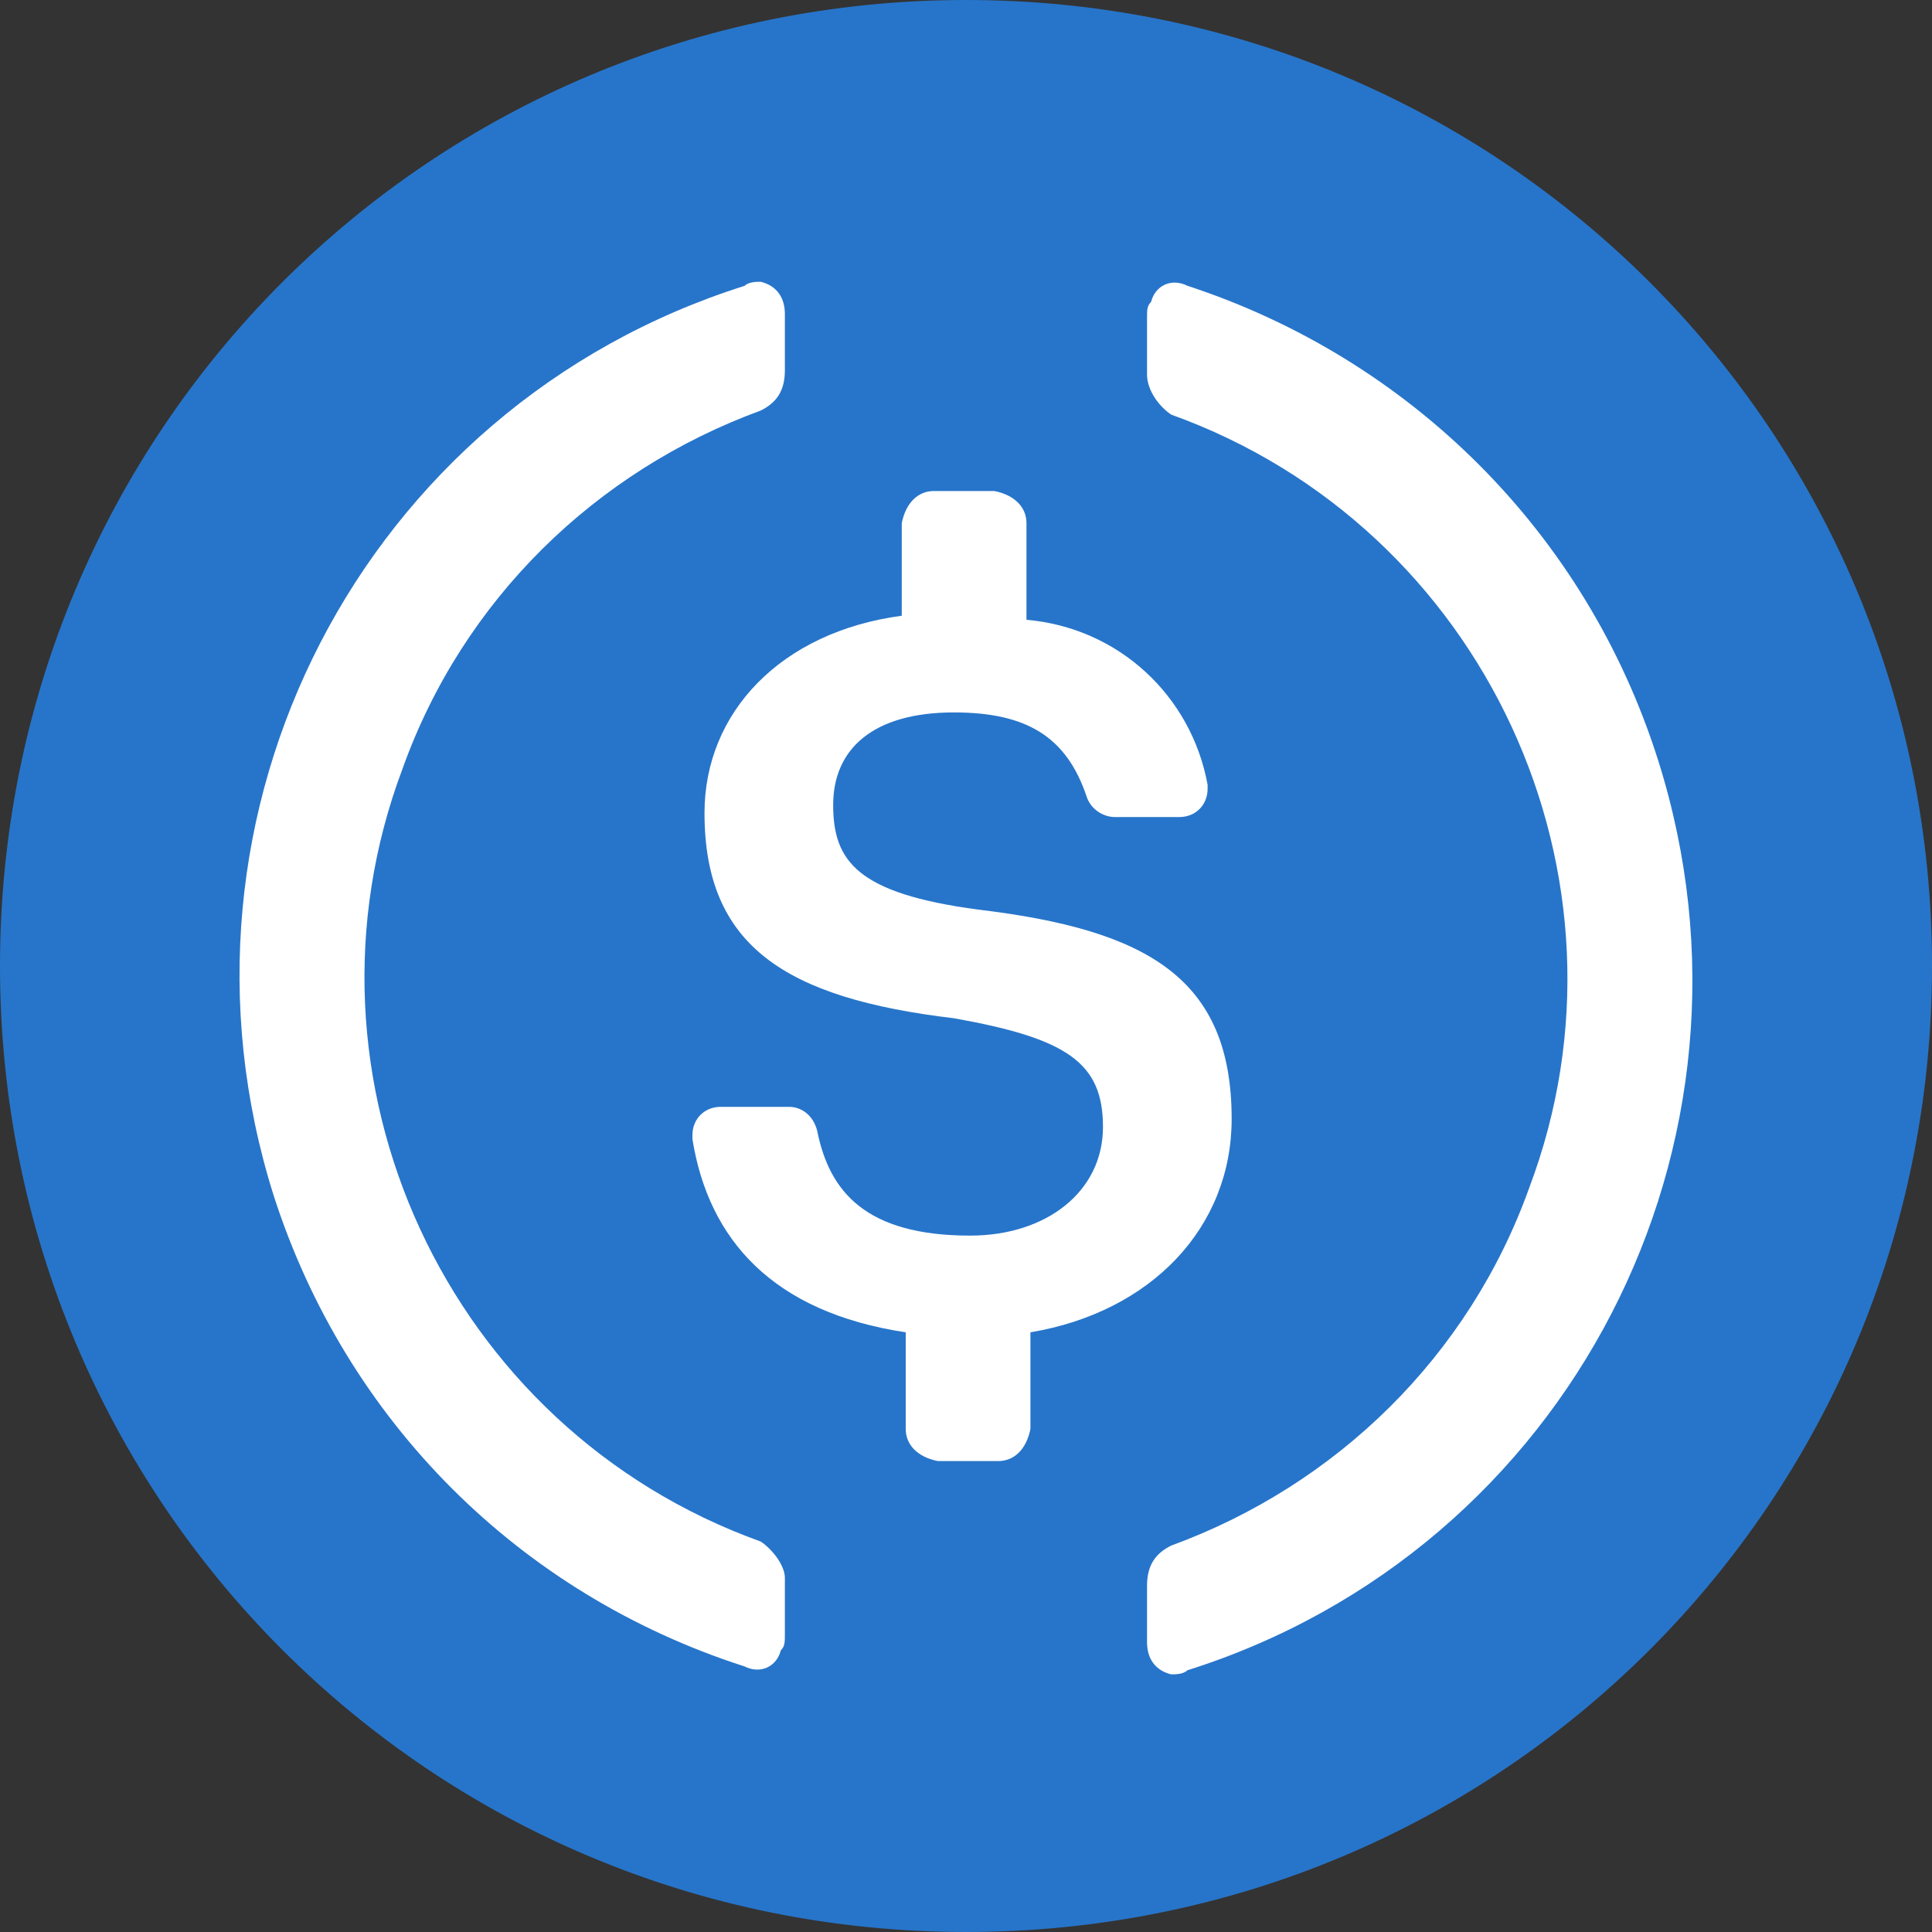
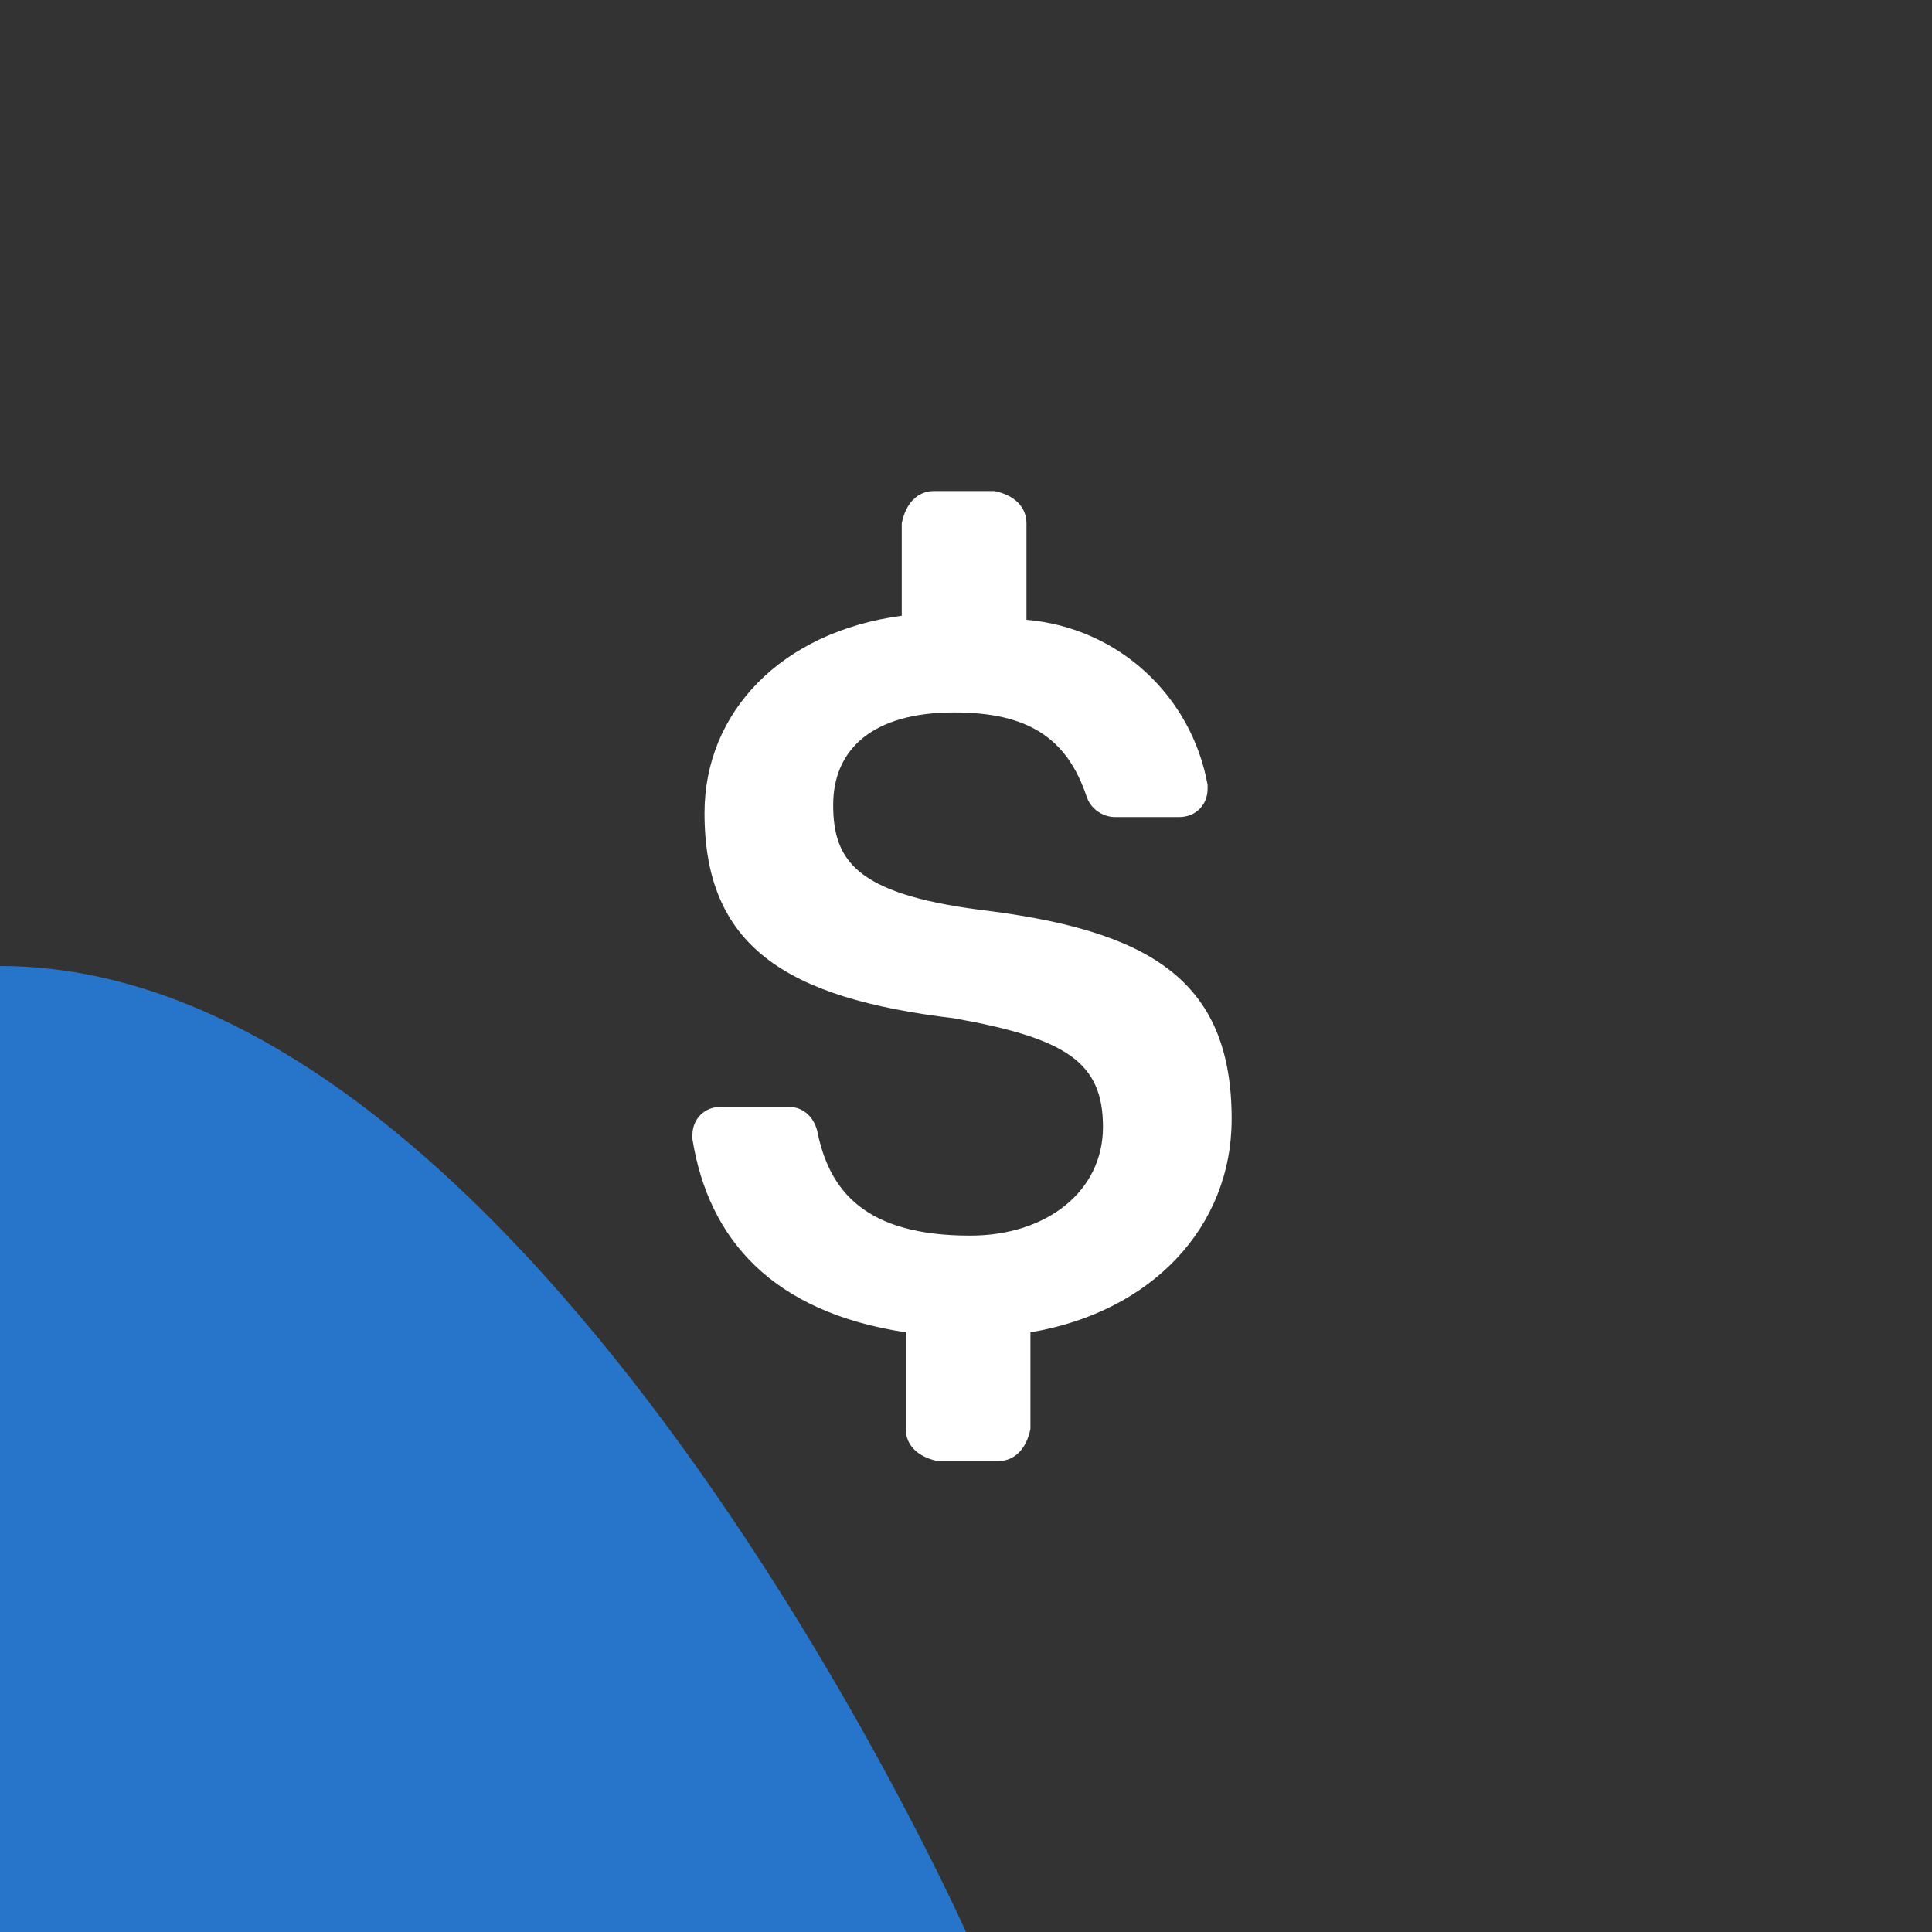
<svg xmlns="http://www.w3.org/2000/svg" viewBox="0 0 2000 2000">
  <rect x="0" y="0" width="2000" height="2000" fill="#333333" stroke="none" />
-   <path d="m1000 2000c554.2 0 1000-445.8 1000-1000s-445.8-1000-1000-1000-1000 445.8-1000 1000 445.8 1000 1000 1000z" fill="#2775ca" />
+   <path d="m1000 2000s-445.8-1000-1000-1000-1000 445.8-1000 1000 445.8 1000 1000 1000z" fill="#2775ca" />
  <g fill="#fff">
    <path d="m1275 1158.3c0-145.8-87.5-195.8-262.5-216.7-125-16.7-150-50-150-108.3s41.7-95.8 125-95.8c75 0 116.7 25 137.5 87.5 4.2 12.5 16.7 20.8 29.2 20.8h66.7c16.7 0 29.2-12.5 29.2-29.2v-4.2c-16.7-91.7-91.7-162.5-187.5-170.8v-100c0-16.7-12.5-29.2-33.3-33.3h-62.5c-16.7 0-29.2 12.5-33.3 33.3v95.8c-125 16.7-204.2 100-204.2 204.2 0 137.5 83.3 191.7 258.3 212.5 116.7 20.8 154.2 45.8 154.2 112.5s-58.3 112.5-137.5 112.5c-108.3 0-145.8-45.8-158.3-108.3-4.2-16.7-16.7-25-29.2-25h-70.8c-16.7 0-29.2 12.5-29.2 29.2v4.2c16.7 104.2 83.3 179.2 220.8 200v100c0 16.7 12.5 29.2 33.3 33.3h62.5c16.7 0 29.2-12.5 33.3-33.3v-100c124.9-20.9 208.3-108.4 208.3-220.9z" />
-     <path d="m787.5 1595.8c-325-116.7-491.7-479.2-370.8-800 62.5-175 200-308.3 370.8-370.8 16.7-8.3 25-20.8 25-41.7v-58.3c0-16.7-8.3-29.2-25-33.3-4.2 0-12.5 0-16.7 4.2-395.8 125-612.5 545.8-487.5 941.7 75 233.3 254.2 412.5 487.5 487.5 16.7 8.3 33.3 0 37.5-16.7 4.2-4.2 4.2-8.3 4.2-16.7v-58.3c0-12.6-12.5-29.2-25-37.6zm441.6-1300c-16.7-8.3-33.3 0-37.5 16.7-4.2 4.2-4.2 8.3-4.2 16.7v58.3c0 16.7 12.5 33.3 25 41.7 325 116.7 491.7 479.2 370.8 800-62.5 175-200 308.3-370.8 370.8-16.7 8.3-25 20.8-25 41.7v58.3c0 16.7 8.3 29.2 25 33.3 4.2 0 12.5 0 16.7-4.2 395.8-125 612.5-545.8 487.5-941.7-75-237.4-258.3-416.6-487.5-491.6z" />
  </g>
</svg>